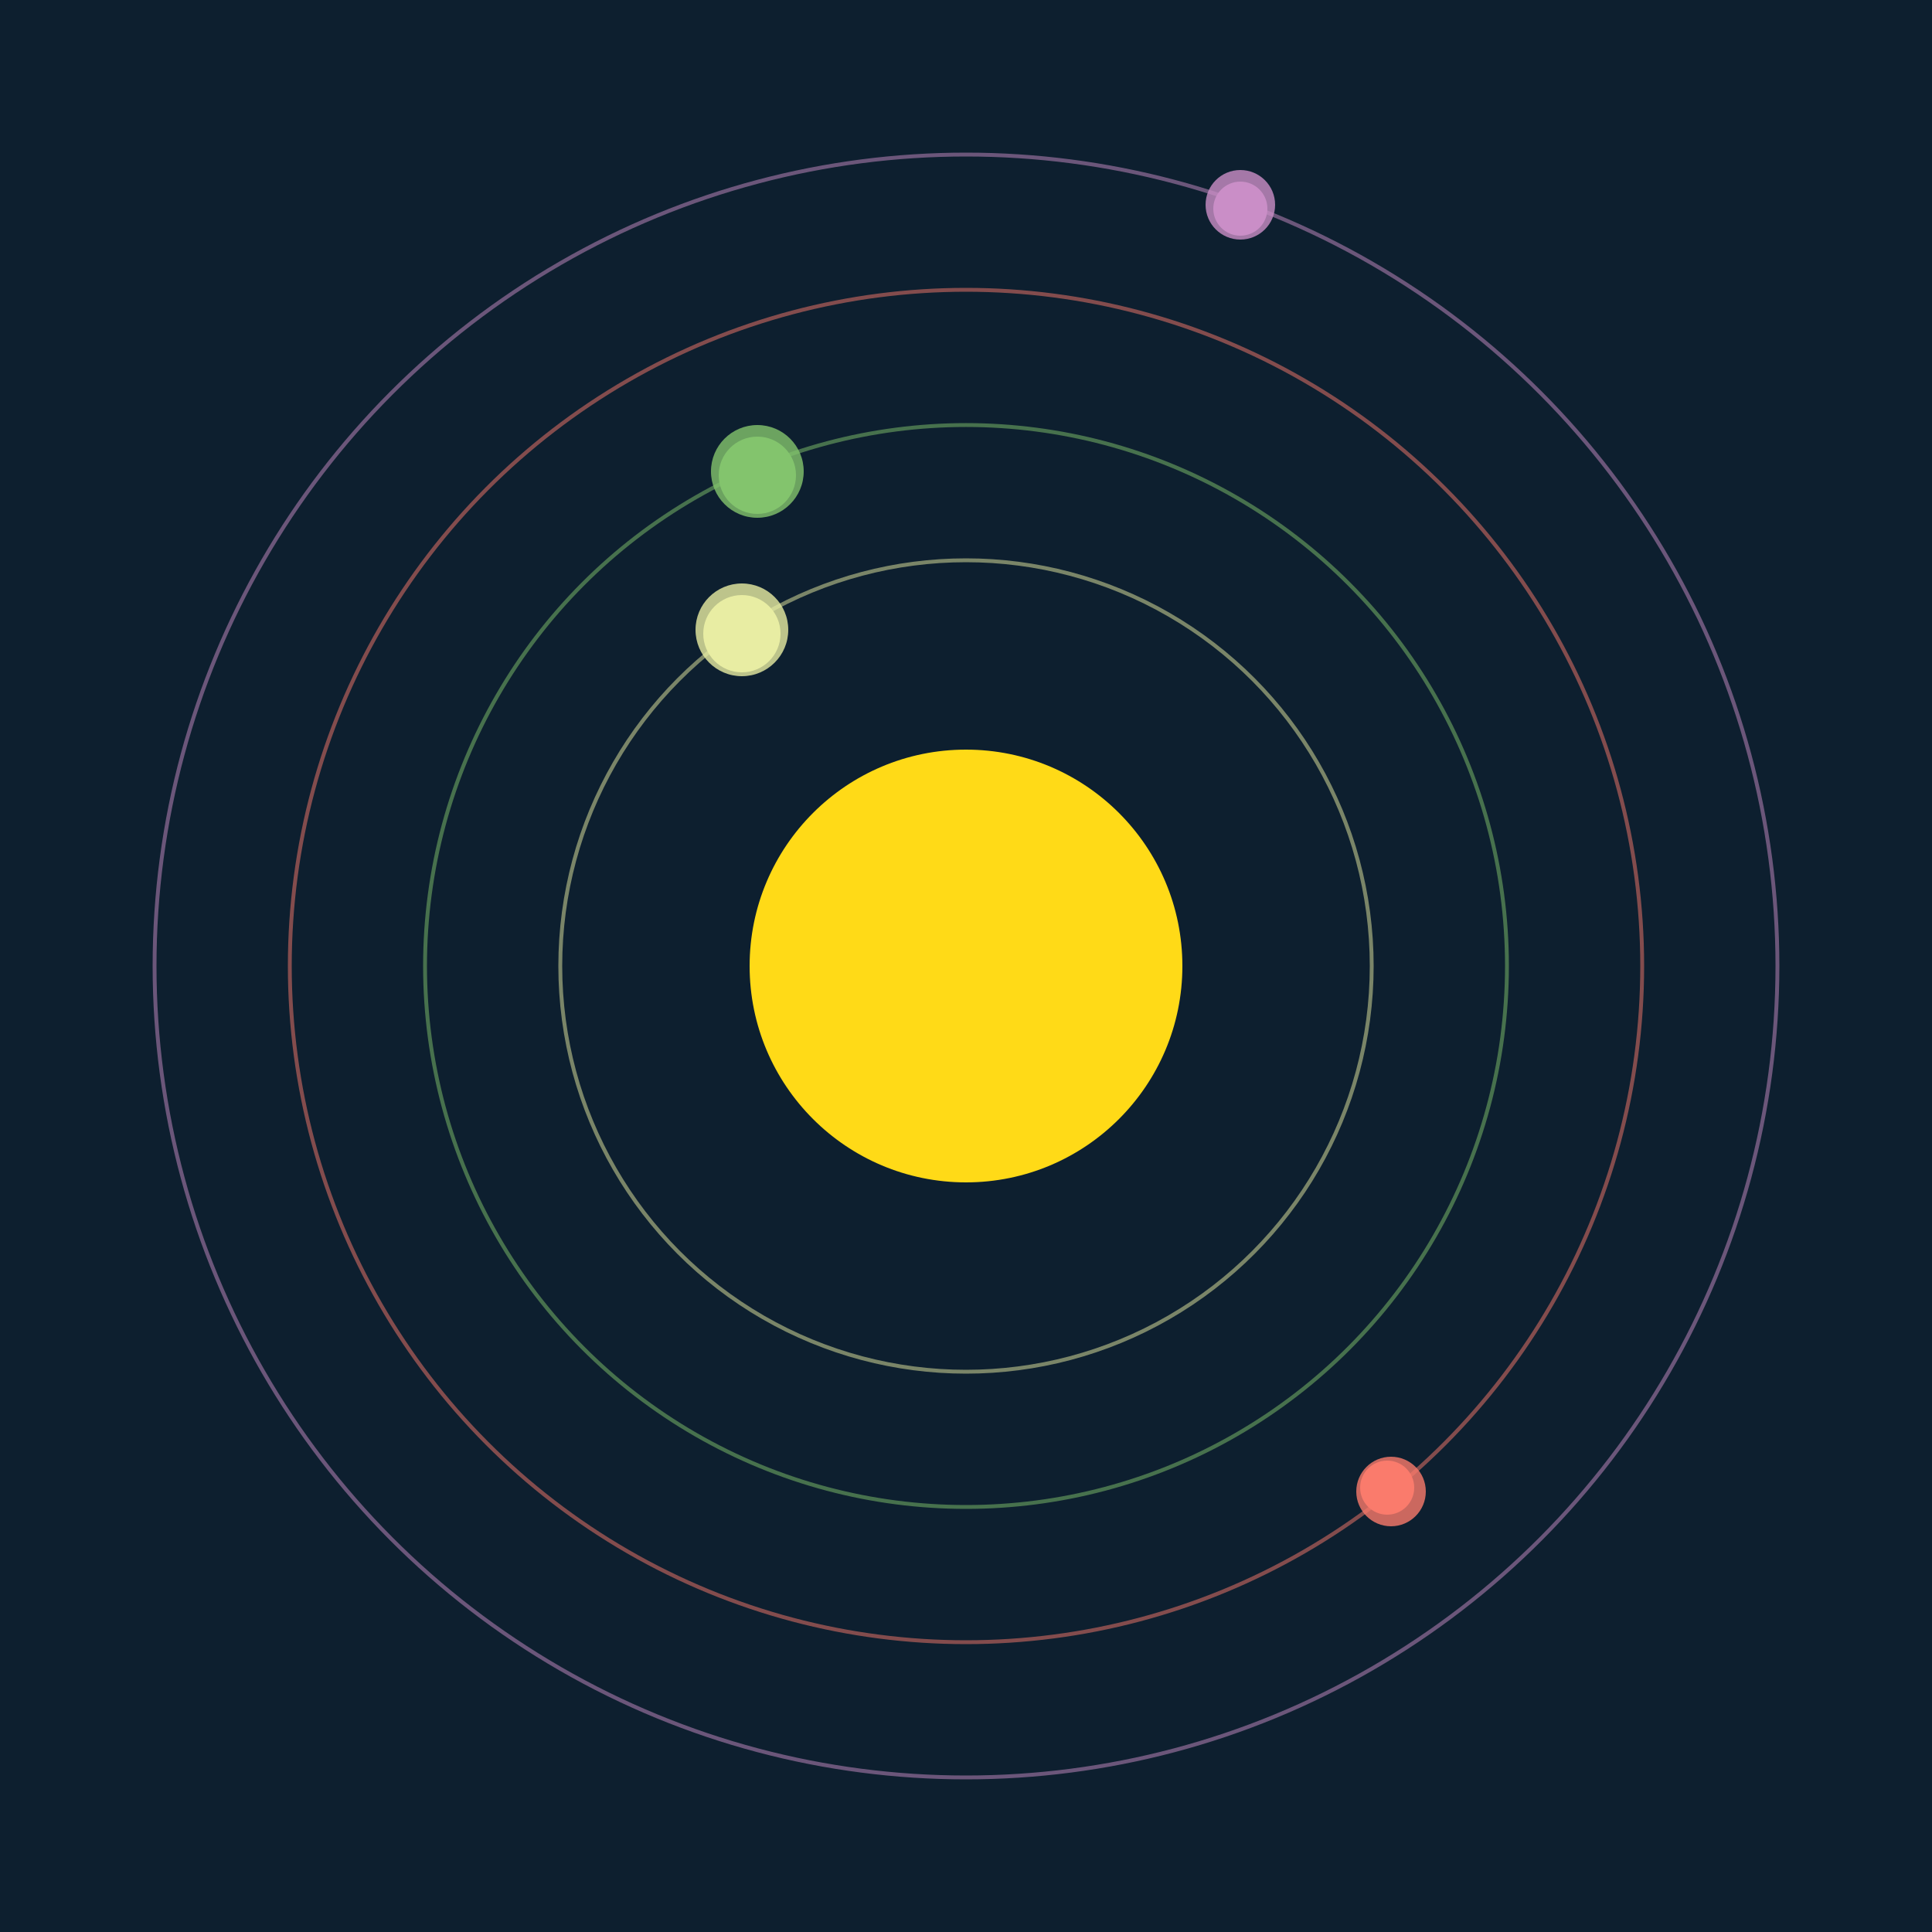
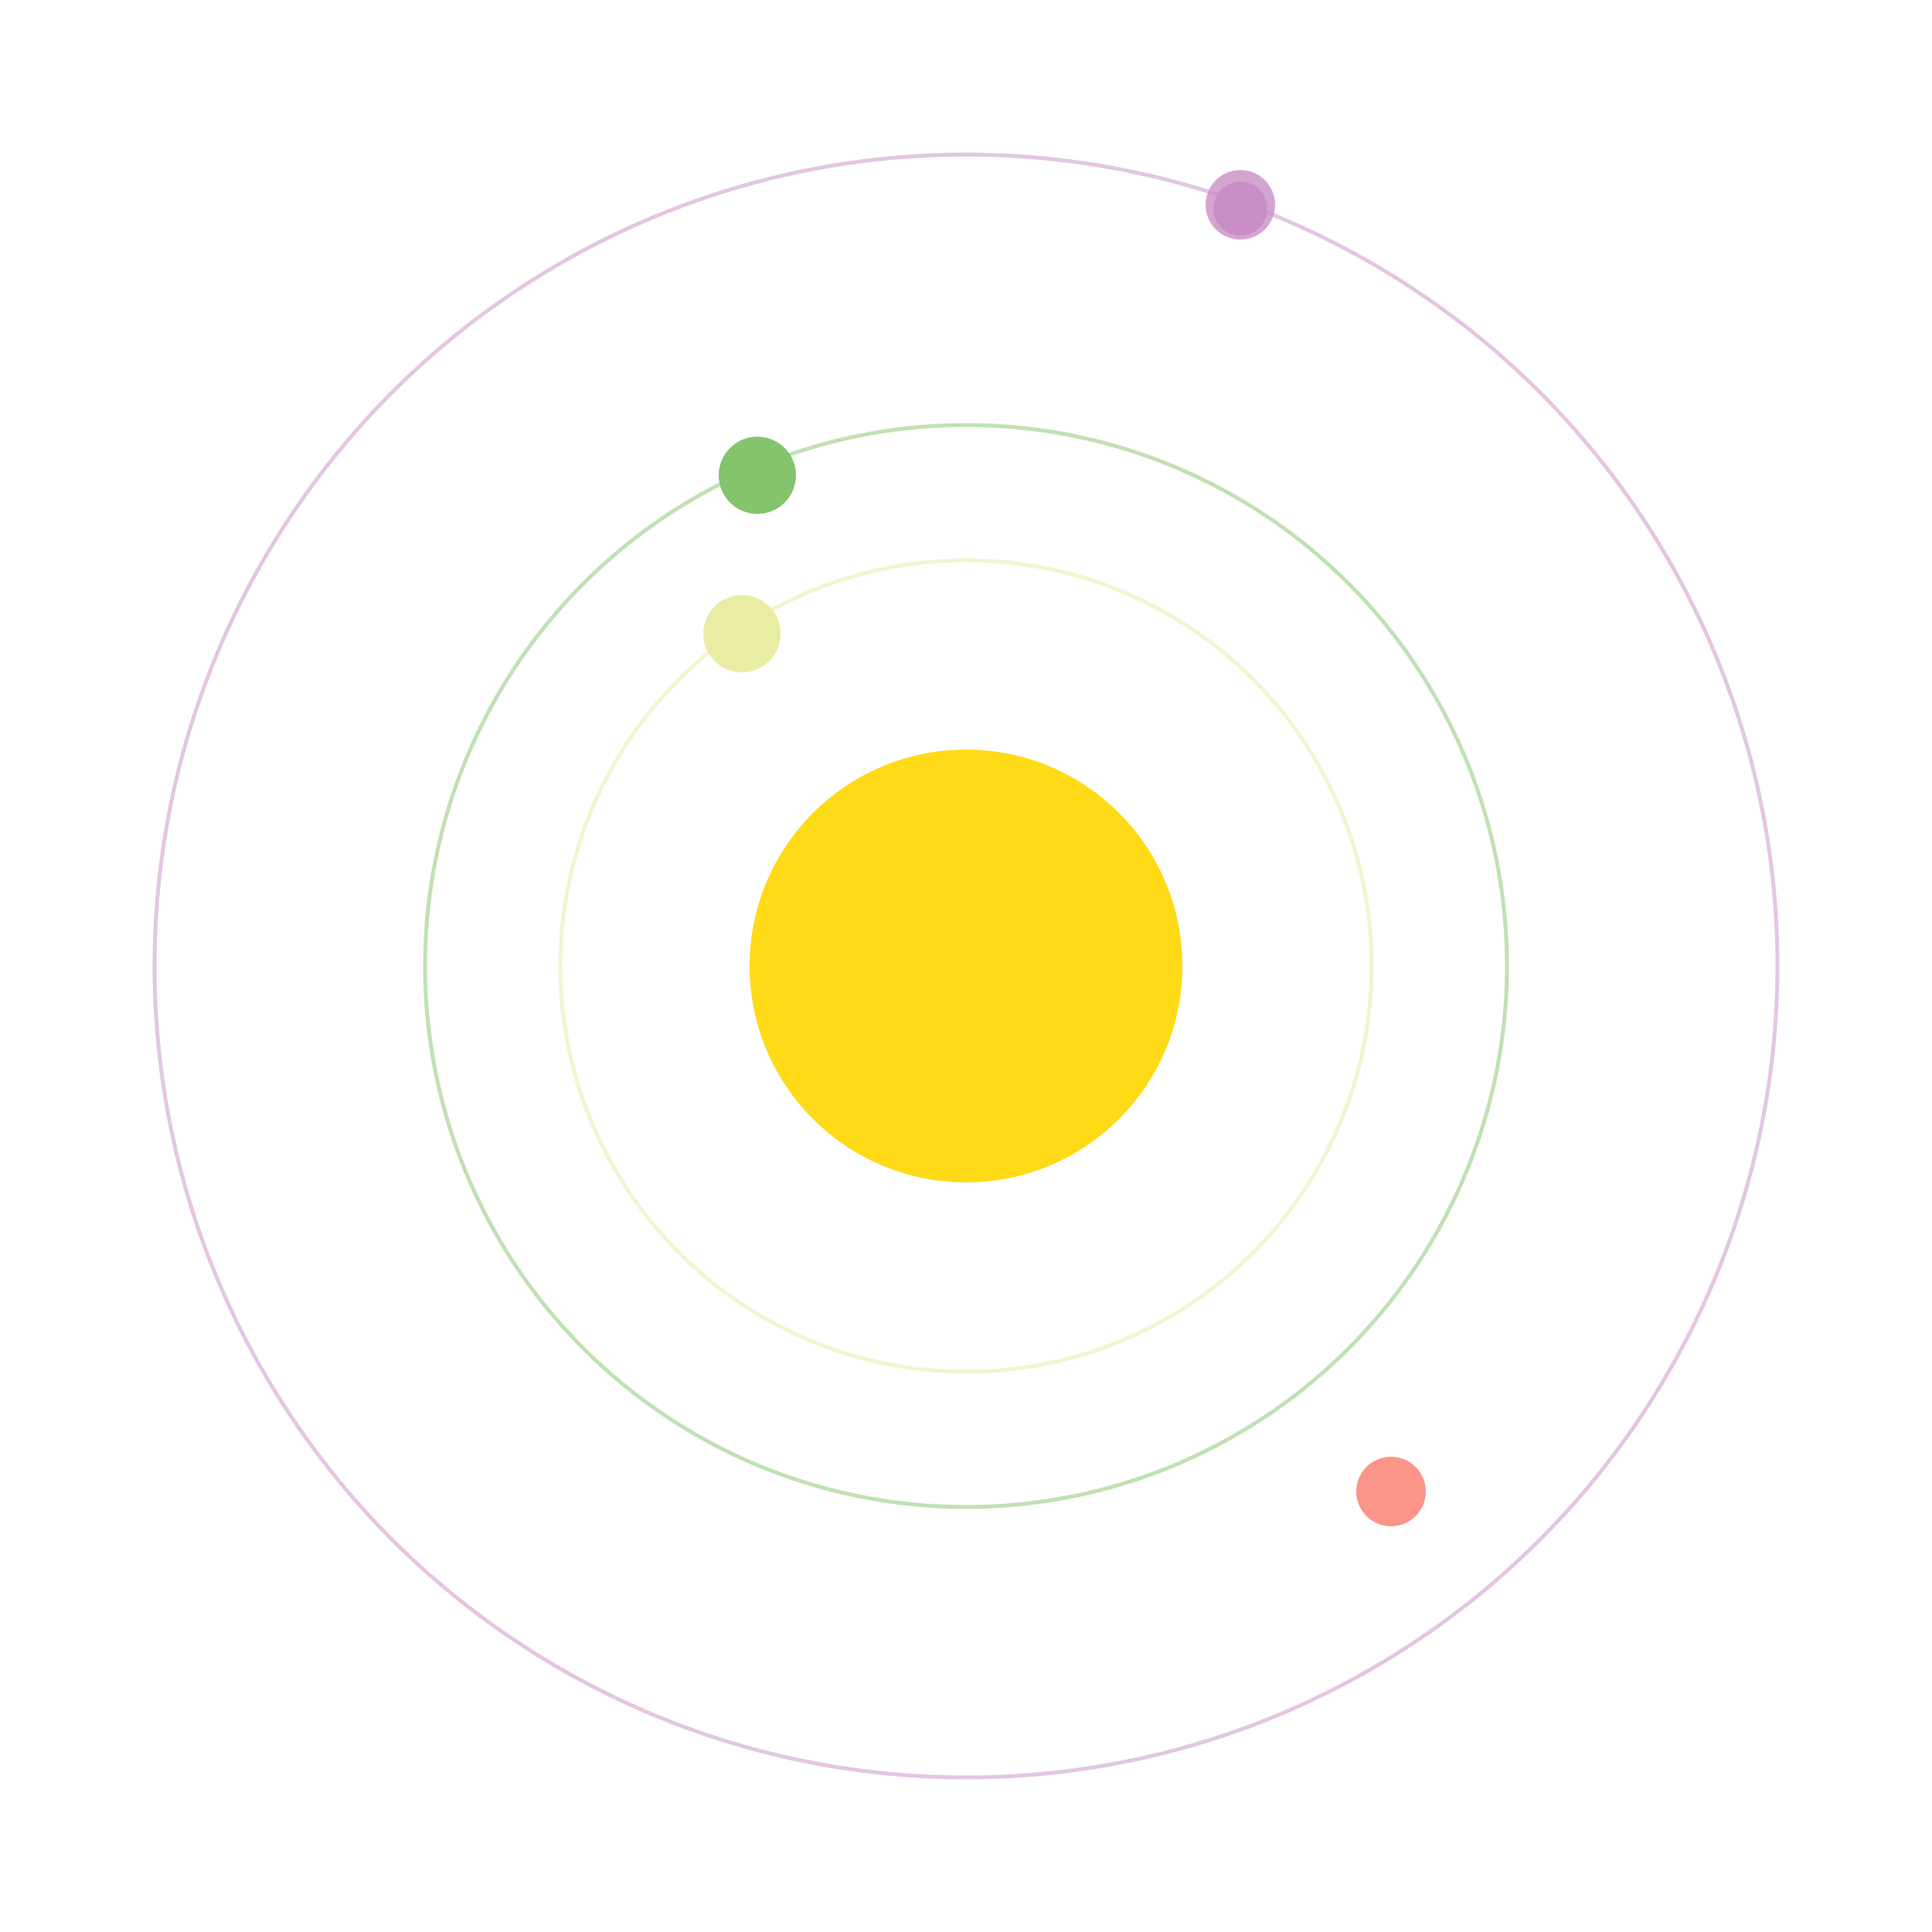
<svg xmlns="http://www.w3.org/2000/svg" width="500" height="500" viewBox="0 0 500 500">
-   <rect width="500" height="500" fill="#0D1F2F" />
  <circle cx="250" cy="250" r="56" fill="#FFDA17" />
  <circle cx="250" cy="250" r="105" fill="none" stroke="rgba(232,237,163,0.5)" />
  <g>
    <circle cx="192" cy="164" r="10" fill="rgb(232,237,163)" />
-     <circle cx="192" cy="163" r="12" fill-opacity="0.8" fill="rgb(232,237,163)" />
    <animateTransform attributeName="transform" type="rotate" from="0 250 250" to="360 250 250" dur="8s" repeatCount="indefinite" />
  </g>
  <circle cx="250" cy="250" r="140" fill="none" stroke="rgba(131,196,109,0.5)" />
  <g>
    <circle cx="196" cy="123" r="10" fill="rgb(131,196,109)" />
-     <circle cx="196" cy="122" r="12" fill-opacity="0.8" fill="rgb(131,196,109)" />
    <animateTransform attributeName="transform" type="rotate" from="0 250 250" to="360 250 250" dur="7s" repeatCount="indefinite" />
  </g>
-   <circle cx="250" cy="250" r="175" fill="none" stroke="rgba(250,123,108,0.5)" />
  <g>
-     <circle cx="359" cy="385" r="7" fill="rgb(250,123,108)" />
    <circle cx="360" cy="386" r="9" fill-opacity="0.8" fill="rgb(250,123,108)" />
    <animateTransform attributeName="transform" type="rotate" from="0 250 250" to="360 250 250" dur="11s" repeatCount="indefinite" />
  </g>
  <circle cx="250" cy="250" r="210" fill="none" stroke="rgba(202,142,199,0.5)" />
  <g>
    <circle cx="321" cy="54" r="7" fill="rgb(202,142,199)" />
    <circle cx="321" cy="53" r="9" fill-opacity="0.8" fill="rgb(202,142,199)" />
    <animateTransform attributeName="transform" type="rotate" from="0 250 250" to="360 250 250" dur="14s" repeatCount="indefinite" />
  </g>
</svg>